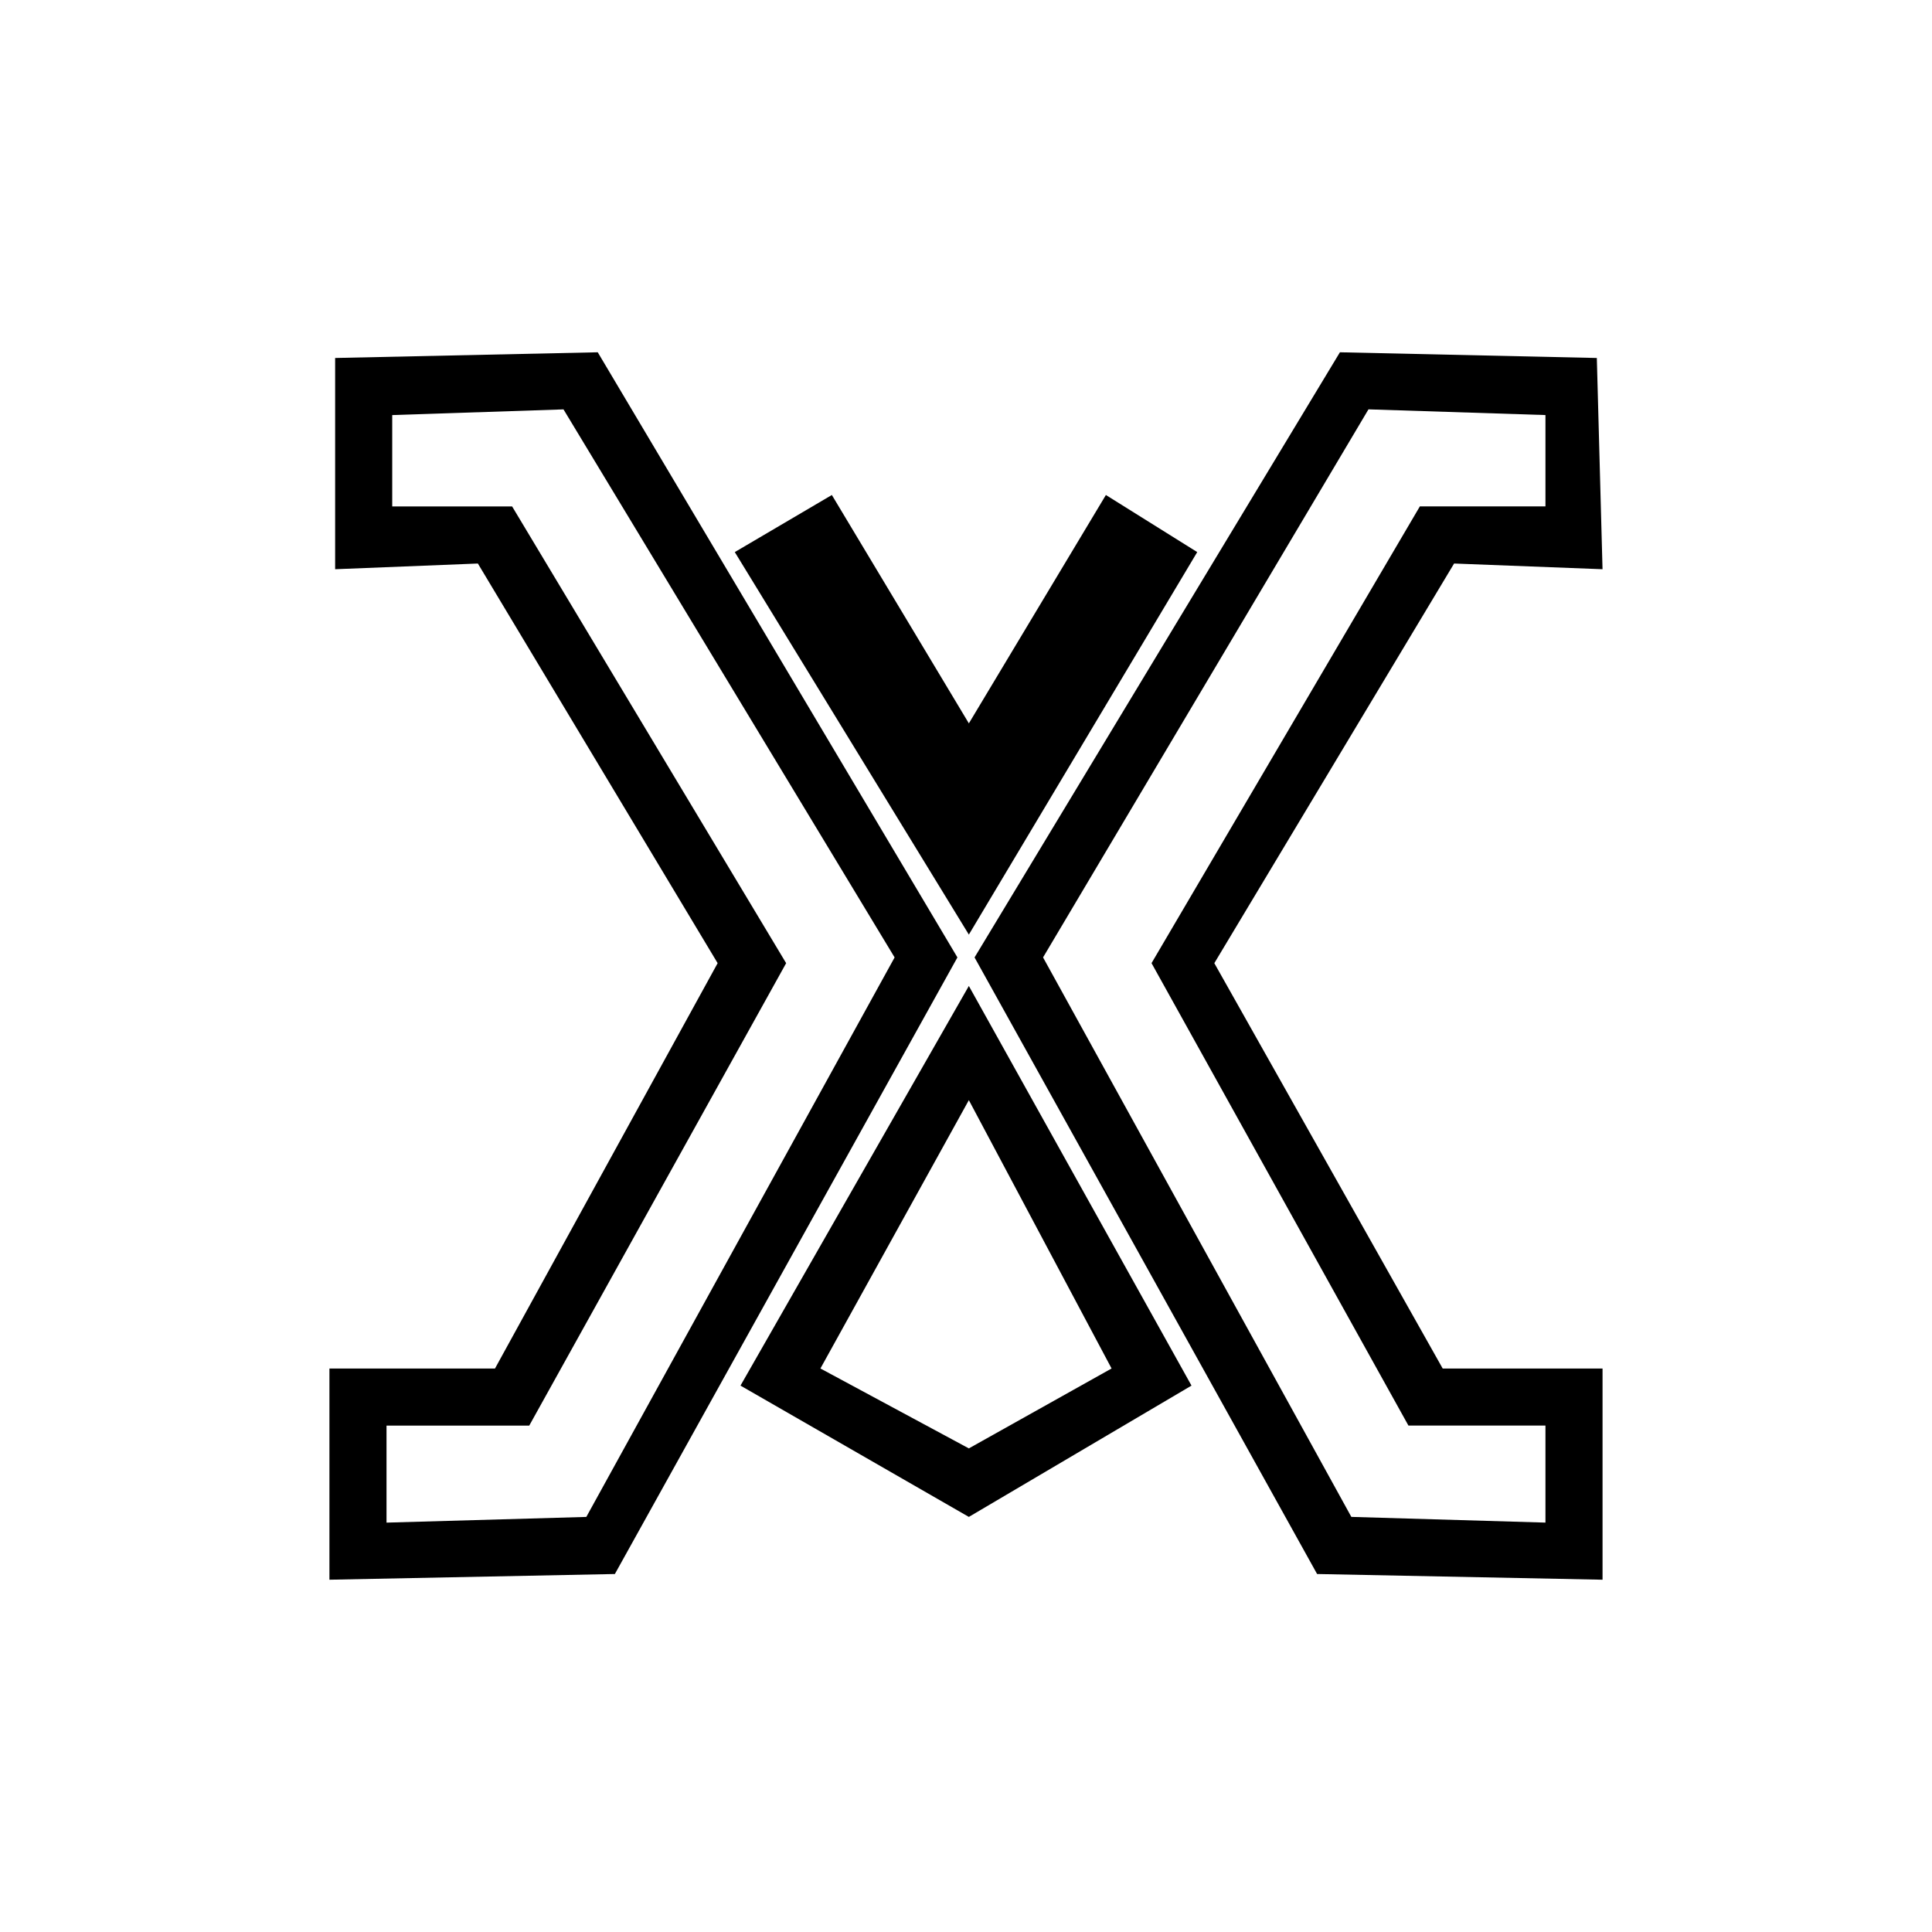
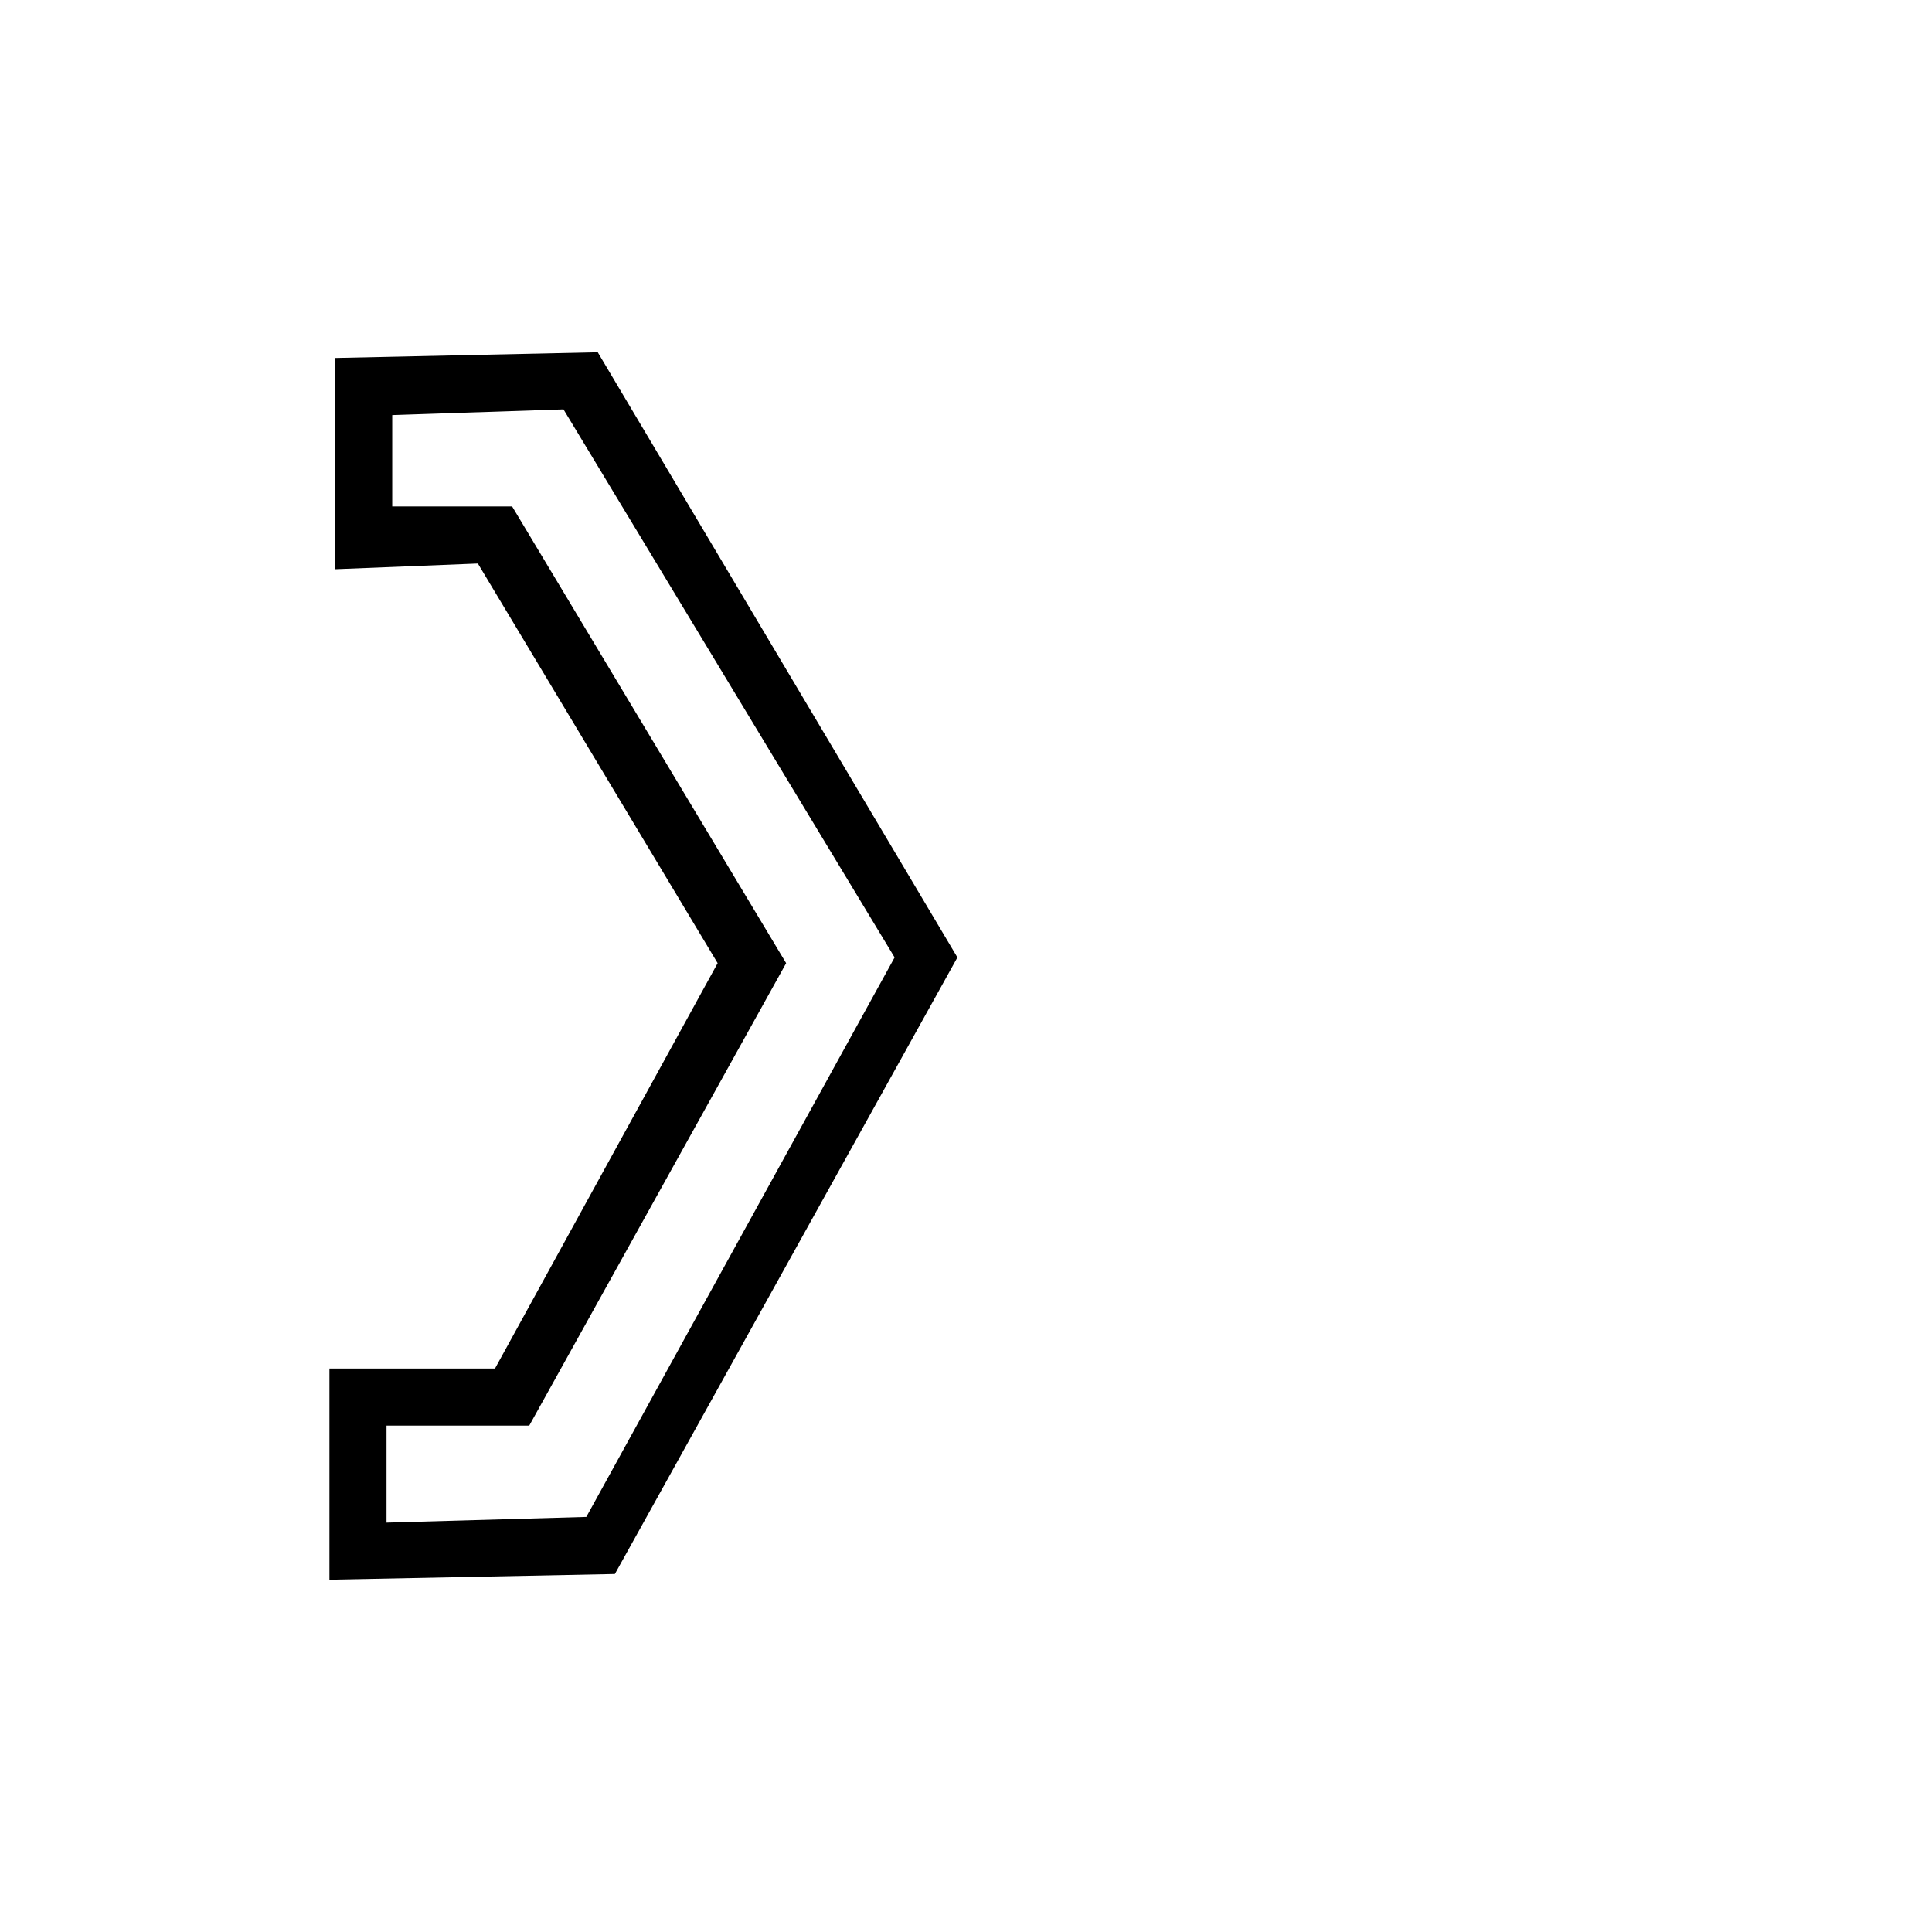
<svg xmlns="http://www.w3.org/2000/svg" fill="#000000" width="800px" height="800px" version="1.1" viewBox="144 144 512 512">
  <g fill-rule="evenodd">
-     <path d="m459.76 511.2-59.004 34.797-60.52-34.797 60.52-105.91zm-21.18-4.539-37.824-71.109-39.336 71.109 39.336 21.18z" />
-     <path d="m437.07 275.18 24.207 15.129-60.52 101.37-62.031-101.37 25.723-15.129 36.309 60.52z" />
    <path d="m231.3 562.64 75.648-1.512 90.777-163.4-95.316-160.37-69.594 1.512v55.98l37.824-1.512 63.543 105.91-59.004 107.42h-43.875v55.98zm15.129-15.129 52.953-1.512 81.699-148.27-87.75-145.24-45.387 1.512v24.207h31.773l72.621 121.04-68.082 122.55h-37.824v25.719z" />
-     <path d="m568.69 562.64-75.648-1.512-90.777-163.4 96.828-160.37 68.082 1.512 1.512 55.98-39.336-1.512-63.543 105.91 60.52 107.42h42.363v55.98zm-15.129-15.129v-25.719h-36.312l-68.082-122.55 71.109-121.04h33.285v-24.207l-46.902-1.512-86.238 145.24 81.699 148.27 51.441 1.512z" />
  </g>
</svg>